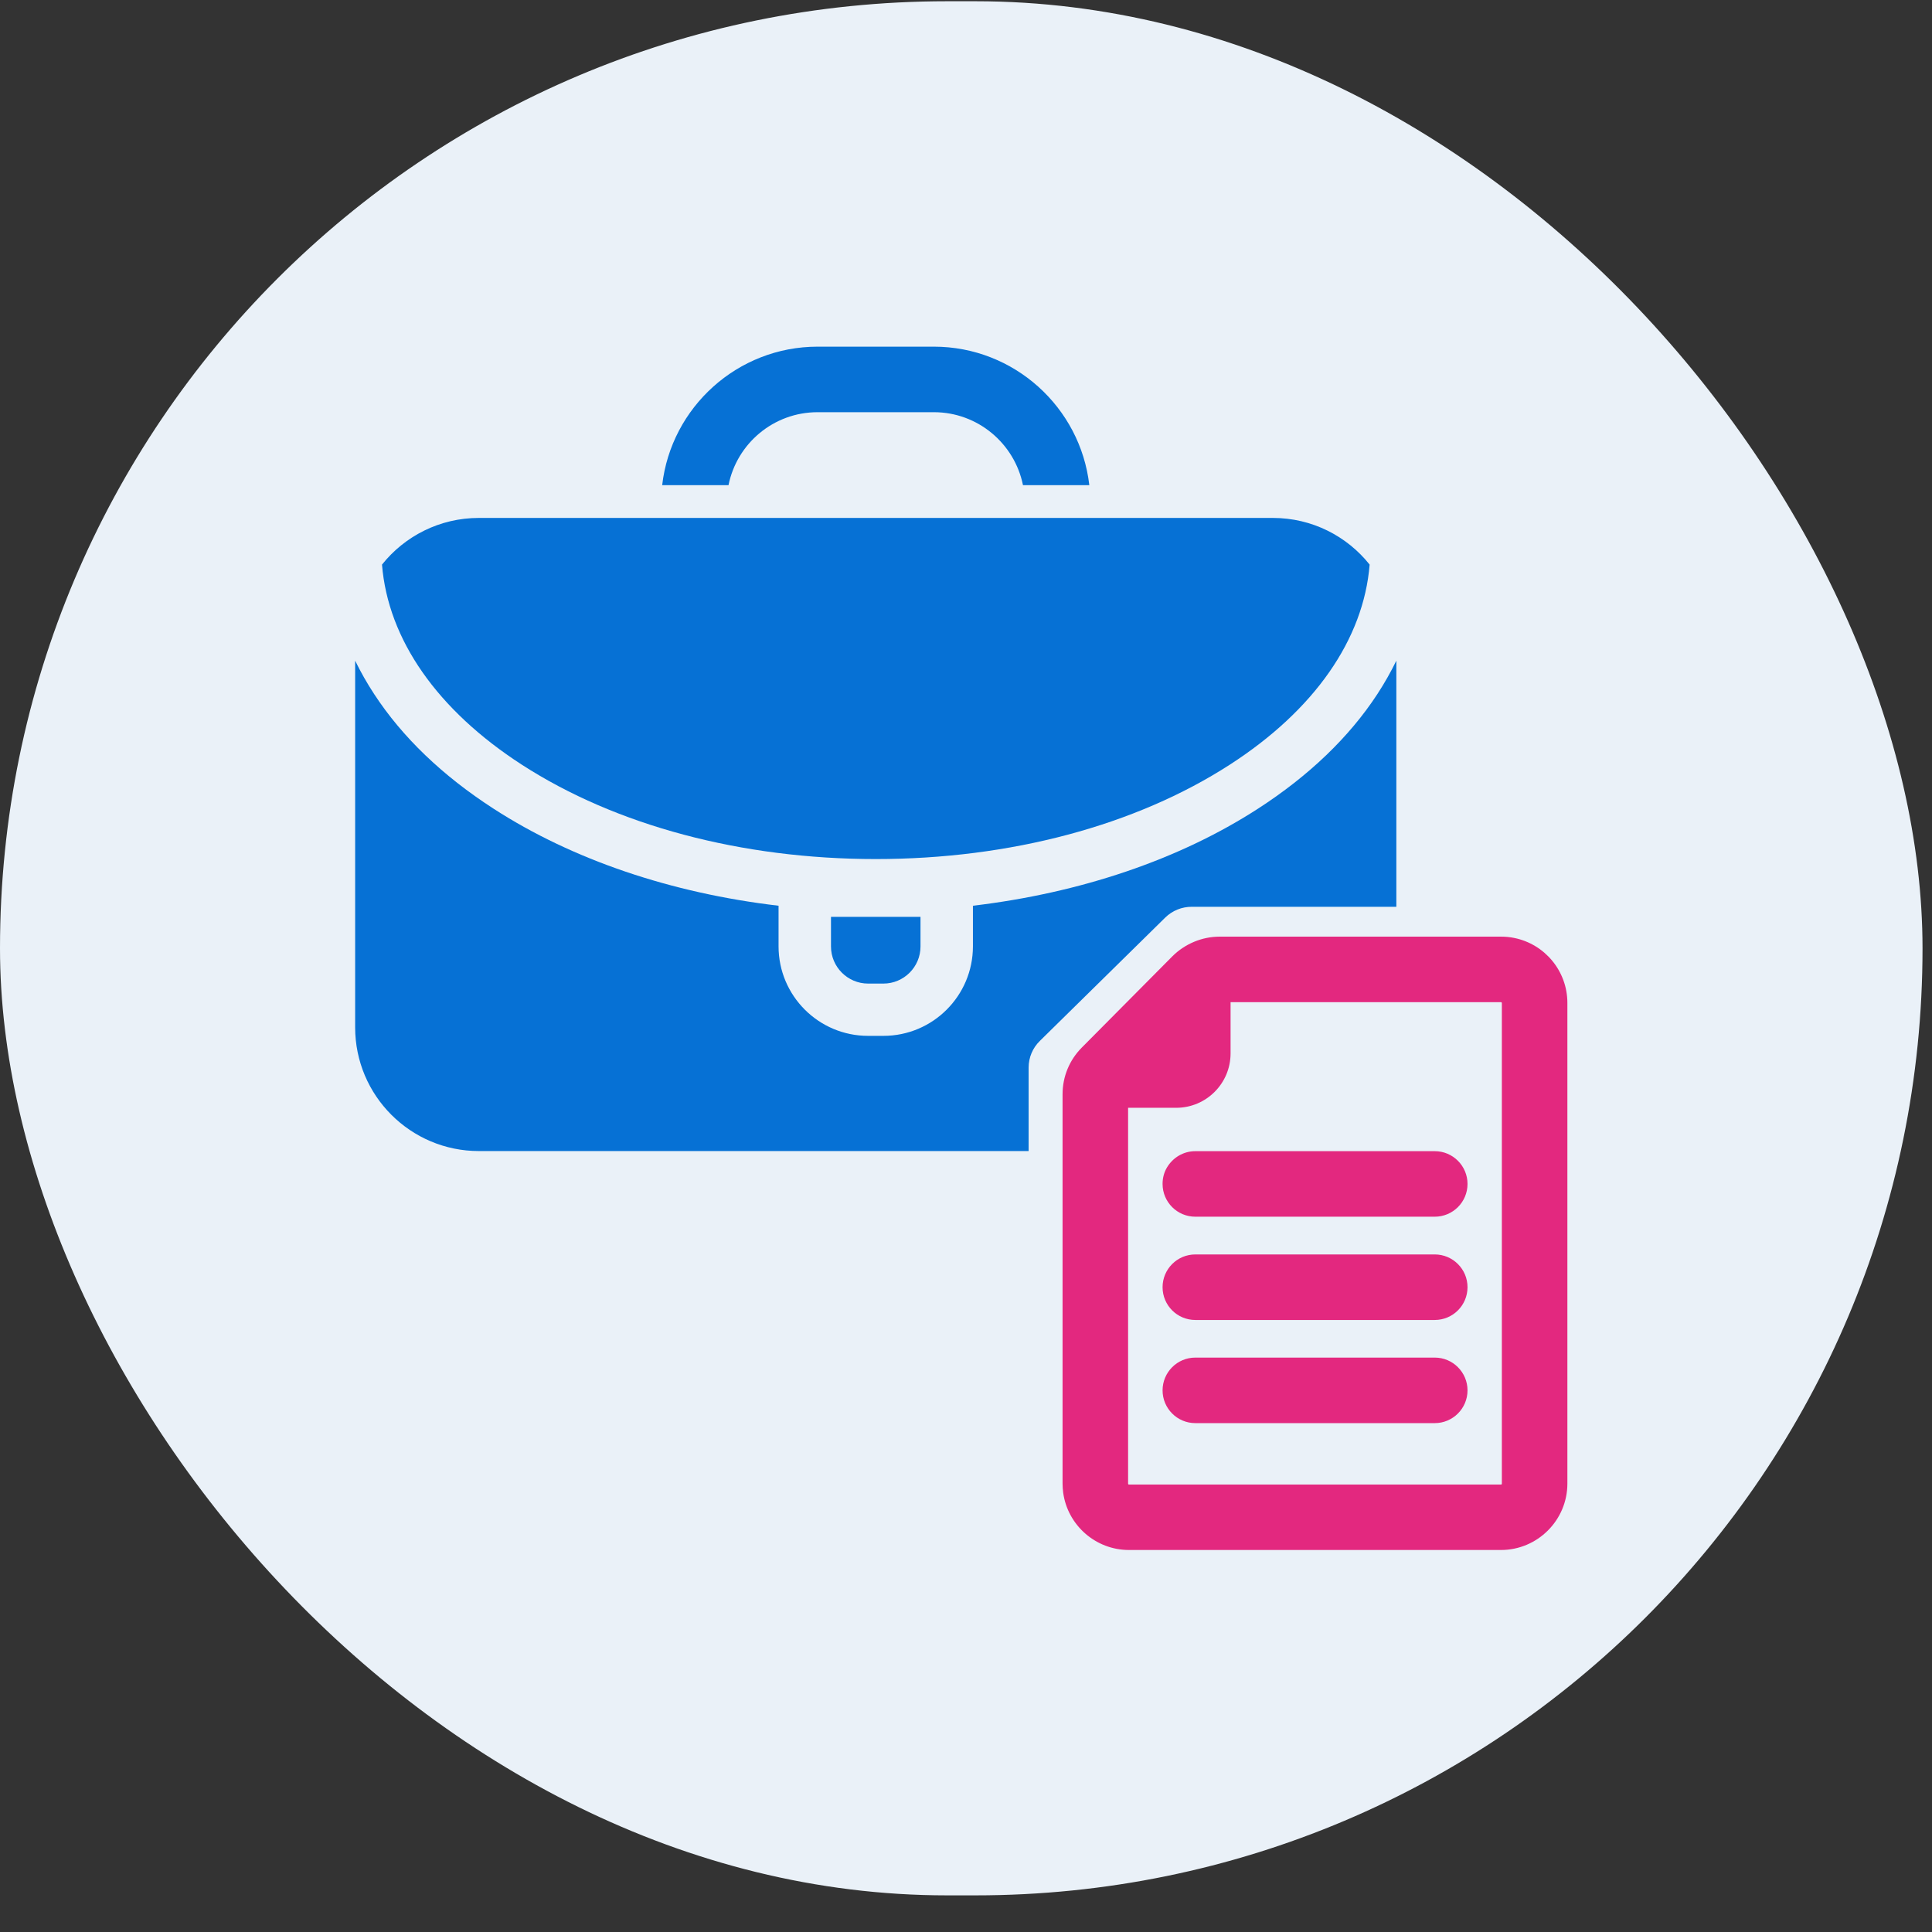
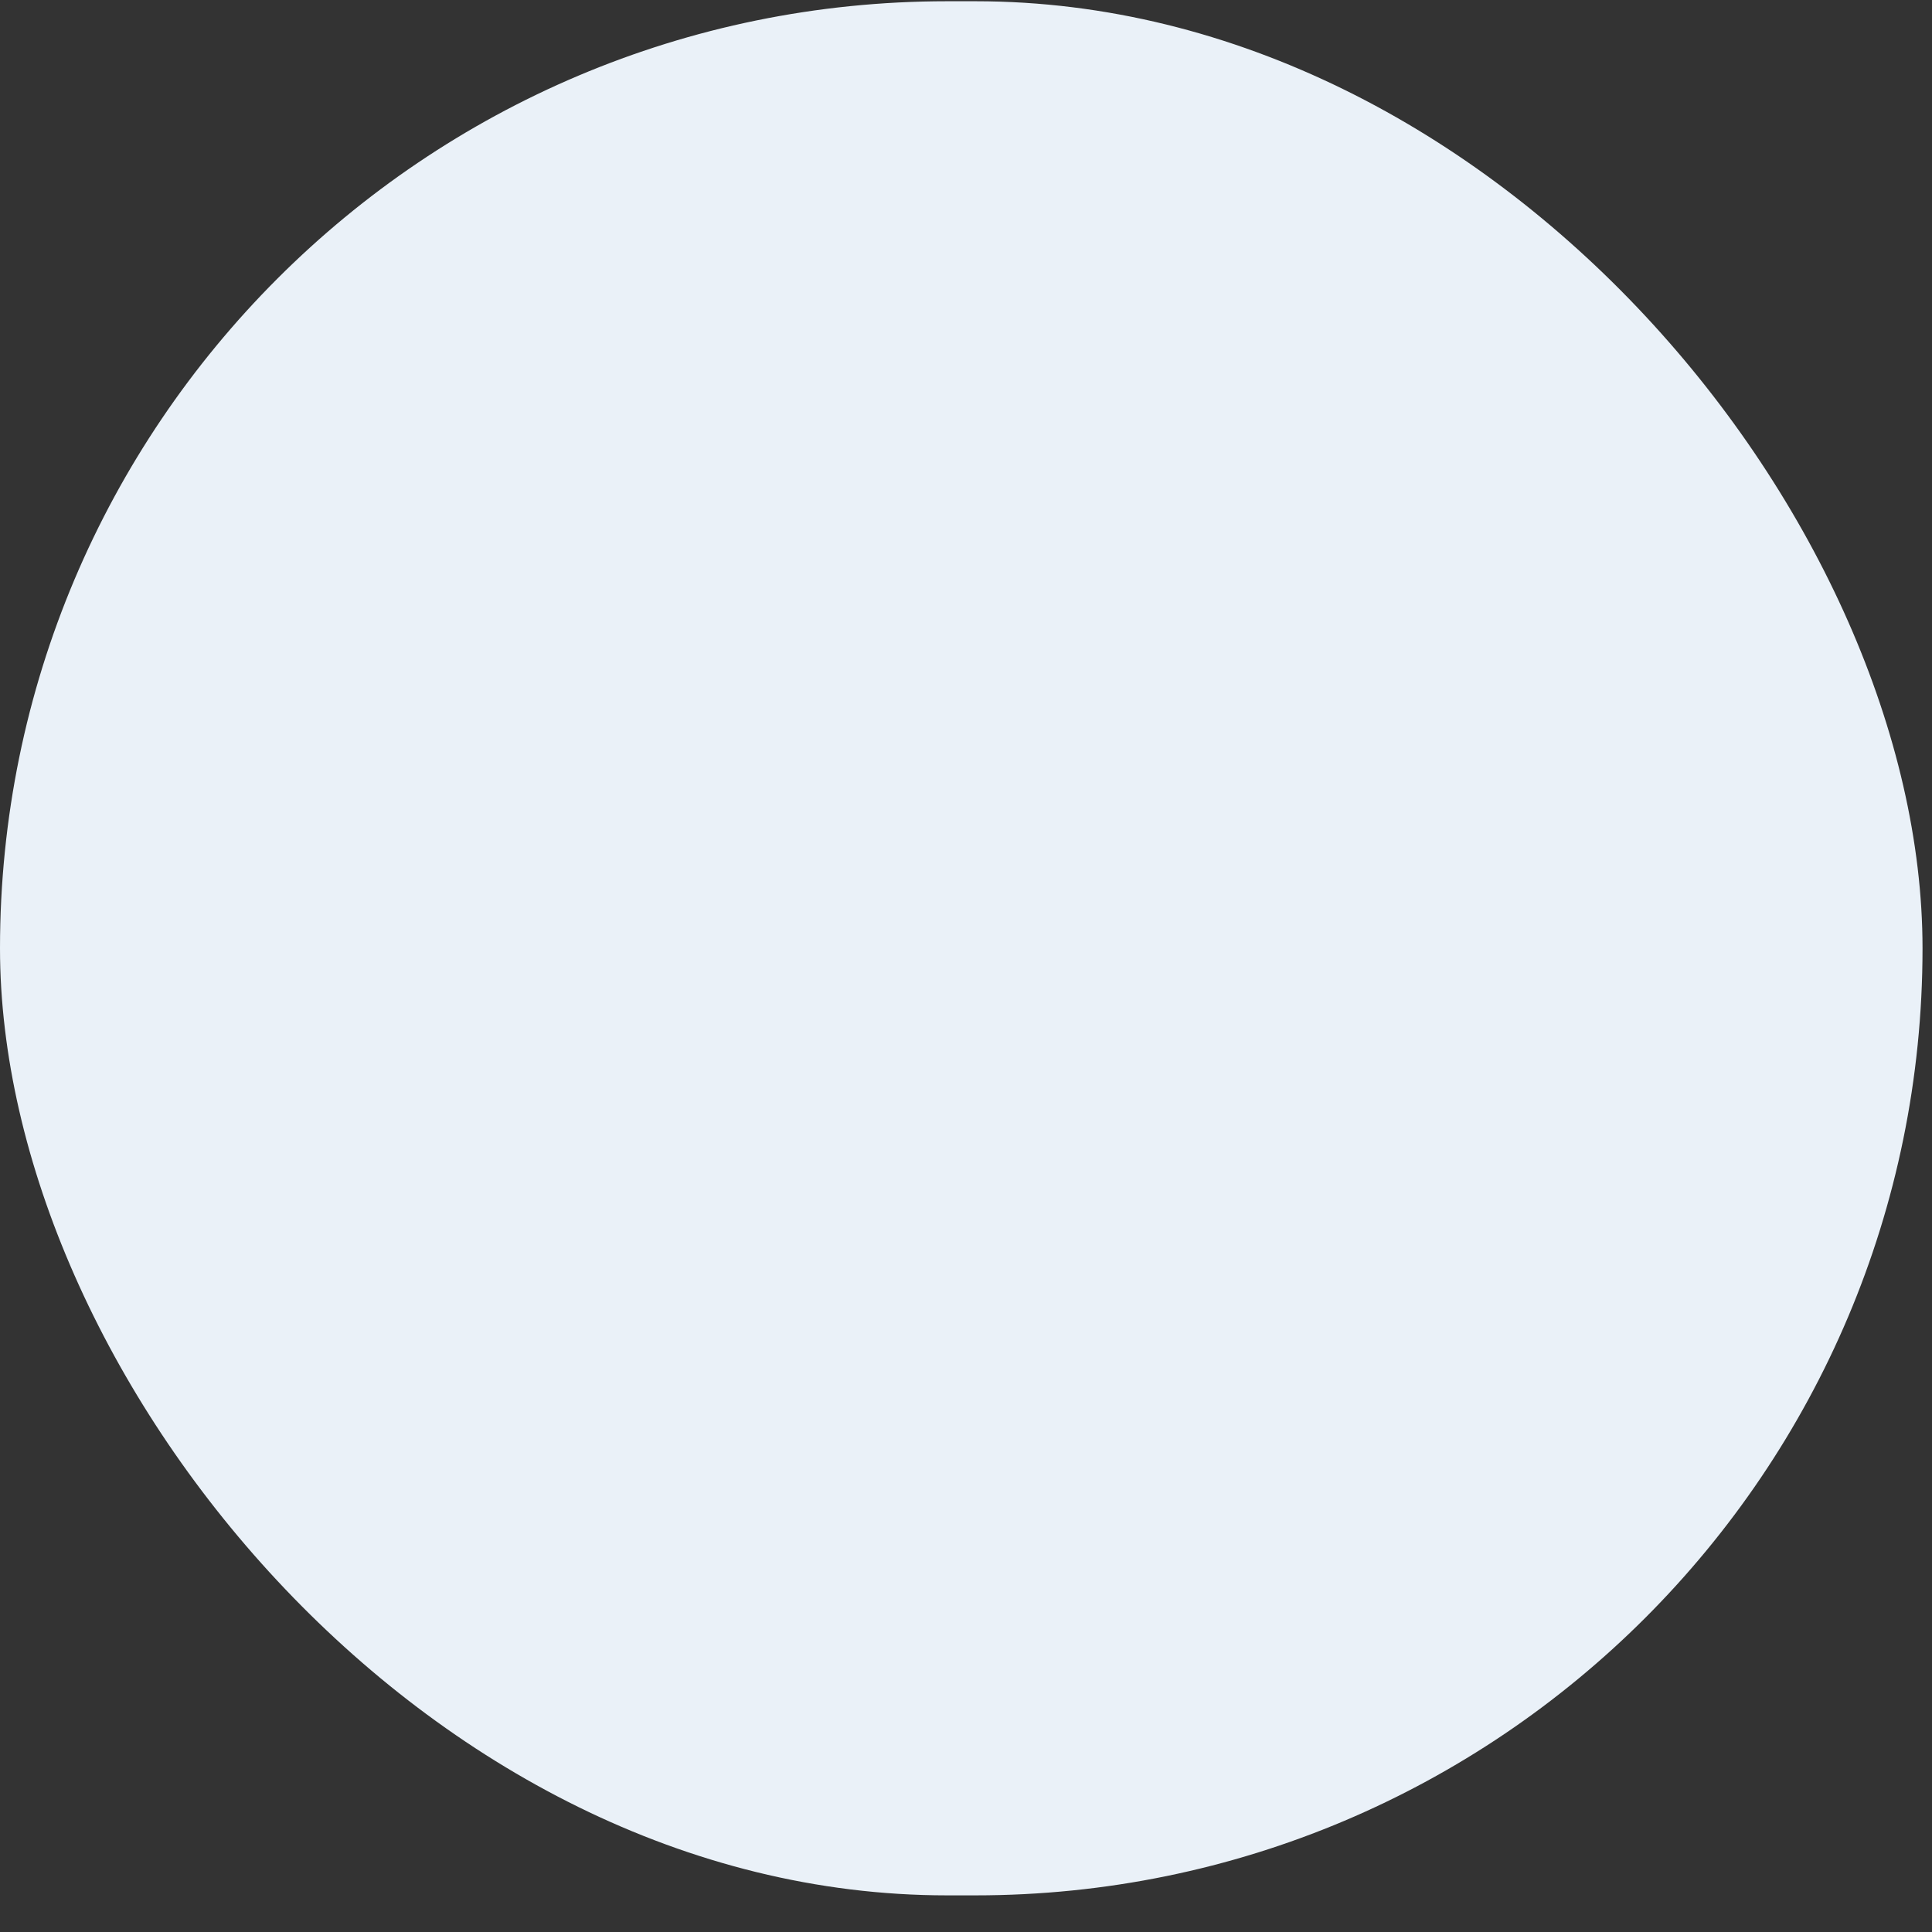
<svg xmlns="http://www.w3.org/2000/svg" width="51" height="51" viewBox="0 0 51 51" fill="none">
  <rect x="0" y="0" width="51" height="51" fill="#333333" stroke="none" />
  <rect y="0.033" width="50.75" height="50" rx="25" fill="#EAF1F8" />
  <g clip-path="url(#clip0_1954_4601)">
    <g clip-path="url(#clip1_1954_4601)">
      <path d="M21.583 10.881H24.652C25.814 10.881 26.783 11.711 27.004 12.807H28.755C28.52 10.753 26.769 9.151 24.652 9.151H21.583C19.466 9.151 17.716 10.753 17.48 12.807H19.231C19.452 11.707 20.421 10.881 21.583 10.881Z" fill="#0671D5" />
-       <path d="M13.775 20.186C16.259 21.792 19.577 22.677 23.119 22.677C26.662 22.677 29.976 21.792 32.463 20.186C34.698 18.744 35.995 16.879 36.155 14.904C35.556 14.153 34.636 13.672 33.598 13.672H28.782H27.053H19.186H17.456H12.641C11.606 13.672 10.683 14.153 10.084 14.904C10.243 16.879 11.541 18.741 13.775 20.186Z" fill="#0671D5" />
-       <path d="M21.936 24.985C21.936 25.524 22.376 25.964 22.915 25.964H23.32C23.86 25.964 24.299 25.524 24.299 24.985V24.203H21.936V24.985Z" fill="#0671D5" />
-       <path d="M12.641 30.385H27.153V28.181C27.153 27.915 27.26 27.662 27.451 27.476L30.761 24.22C30.948 24.037 31.197 23.937 31.457 23.937H36.86V17.44C36.715 17.737 36.549 18.031 36.359 18.322C35.615 19.46 34.553 20.477 33.211 21.345C31.125 22.695 28.513 23.573 25.683 23.909V24.199V24.981C25.683 26.286 24.624 27.344 23.32 27.344H22.915C21.611 27.344 20.552 26.285 20.552 24.981V24.2V23.909C17.723 23.577 15.111 22.695 13.025 21.345C11.682 20.477 10.62 19.46 9.877 18.322C9.686 18.031 9.52 17.737 9.375 17.44V27.119C9.375 28.922 10.838 30.385 12.641 30.385Z" fill="#0671D5" />
      <path d="M32.194 24.725C31.73 24.725 31.277 24.916 30.948 25.244L28.558 27.652C28.229 27.984 28.049 28.42 28.049 28.887V30.385V30.817V31.25V39.162C28.049 39.245 28.056 39.328 28.066 39.407C28.184 40.258 28.918 40.916 29.803 40.916H39.621C40.586 40.916 41.375 40.13 41.375 39.162V26.476C41.375 25.628 40.773 24.922 39.974 24.76C39.86 24.736 39.742 24.725 39.624 24.725H37.725H37.293H36.86H32.194ZM37.725 26.455H39.621C39.635 26.455 39.645 26.465 39.645 26.479V39.165C39.645 39.169 39.645 39.169 39.645 39.172C39.642 39.182 39.635 39.189 39.624 39.189C39.624 39.189 39.624 39.189 39.621 39.189H29.803C29.789 39.189 29.779 39.179 29.779 39.165V31.25V30.817V30.385V29.243H31.049C31.841 29.243 32.484 28.6 32.484 27.808V26.455H36.86H37.293H37.725Z" fill="#E3287F" />
      <path d="M35.321 30.388H31.554C31.235 30.388 30.959 30.561 30.806 30.817C30.73 30.945 30.689 31.091 30.689 31.25V31.253C30.689 31.731 31.076 32.118 31.554 32.118H37.874C38.351 32.118 38.739 31.731 38.739 31.253C38.739 30.776 38.351 30.388 37.874 30.388H36.12H35.321Z" fill="#E3287F" />
      <path d="M37.874 35.837H31.554C31.076 35.837 30.689 36.225 30.689 36.702C30.689 37.179 31.076 37.567 31.554 37.567H37.874C38.351 37.567 38.739 37.179 38.739 36.702C38.739 36.225 38.351 35.837 37.874 35.837Z" fill="#E3287F" />
-       <path d="M37.874 33.114H31.554C31.076 33.114 30.689 33.502 30.689 33.979C30.689 34.457 31.076 34.844 31.554 34.844H37.874C38.351 34.844 38.739 34.457 38.739 33.979C38.739 33.502 38.351 33.114 37.874 33.114Z" fill="#E3287F" />
+       <path d="M37.874 33.114H31.554C31.076 33.114 30.689 33.502 30.689 33.979C30.689 34.457 31.076 34.844 31.554 34.844H37.874C38.739 33.502 38.351 33.114 37.874 33.114Z" fill="#E3287F" />
    </g>
  </g>
  <defs>
    <clipPath id="clip0_1954_4601">
-       <rect width="32" height="32" fill="white" transform="translate(9.375 9.033)" />
-     </clipPath>
+       </clipPath>
    <clipPath id="clip1_1954_4601">
      <rect width="32" height="32" fill="white" transform="translate(9.375 9.033)" />
    </clipPath>
  </defs>
</svg>